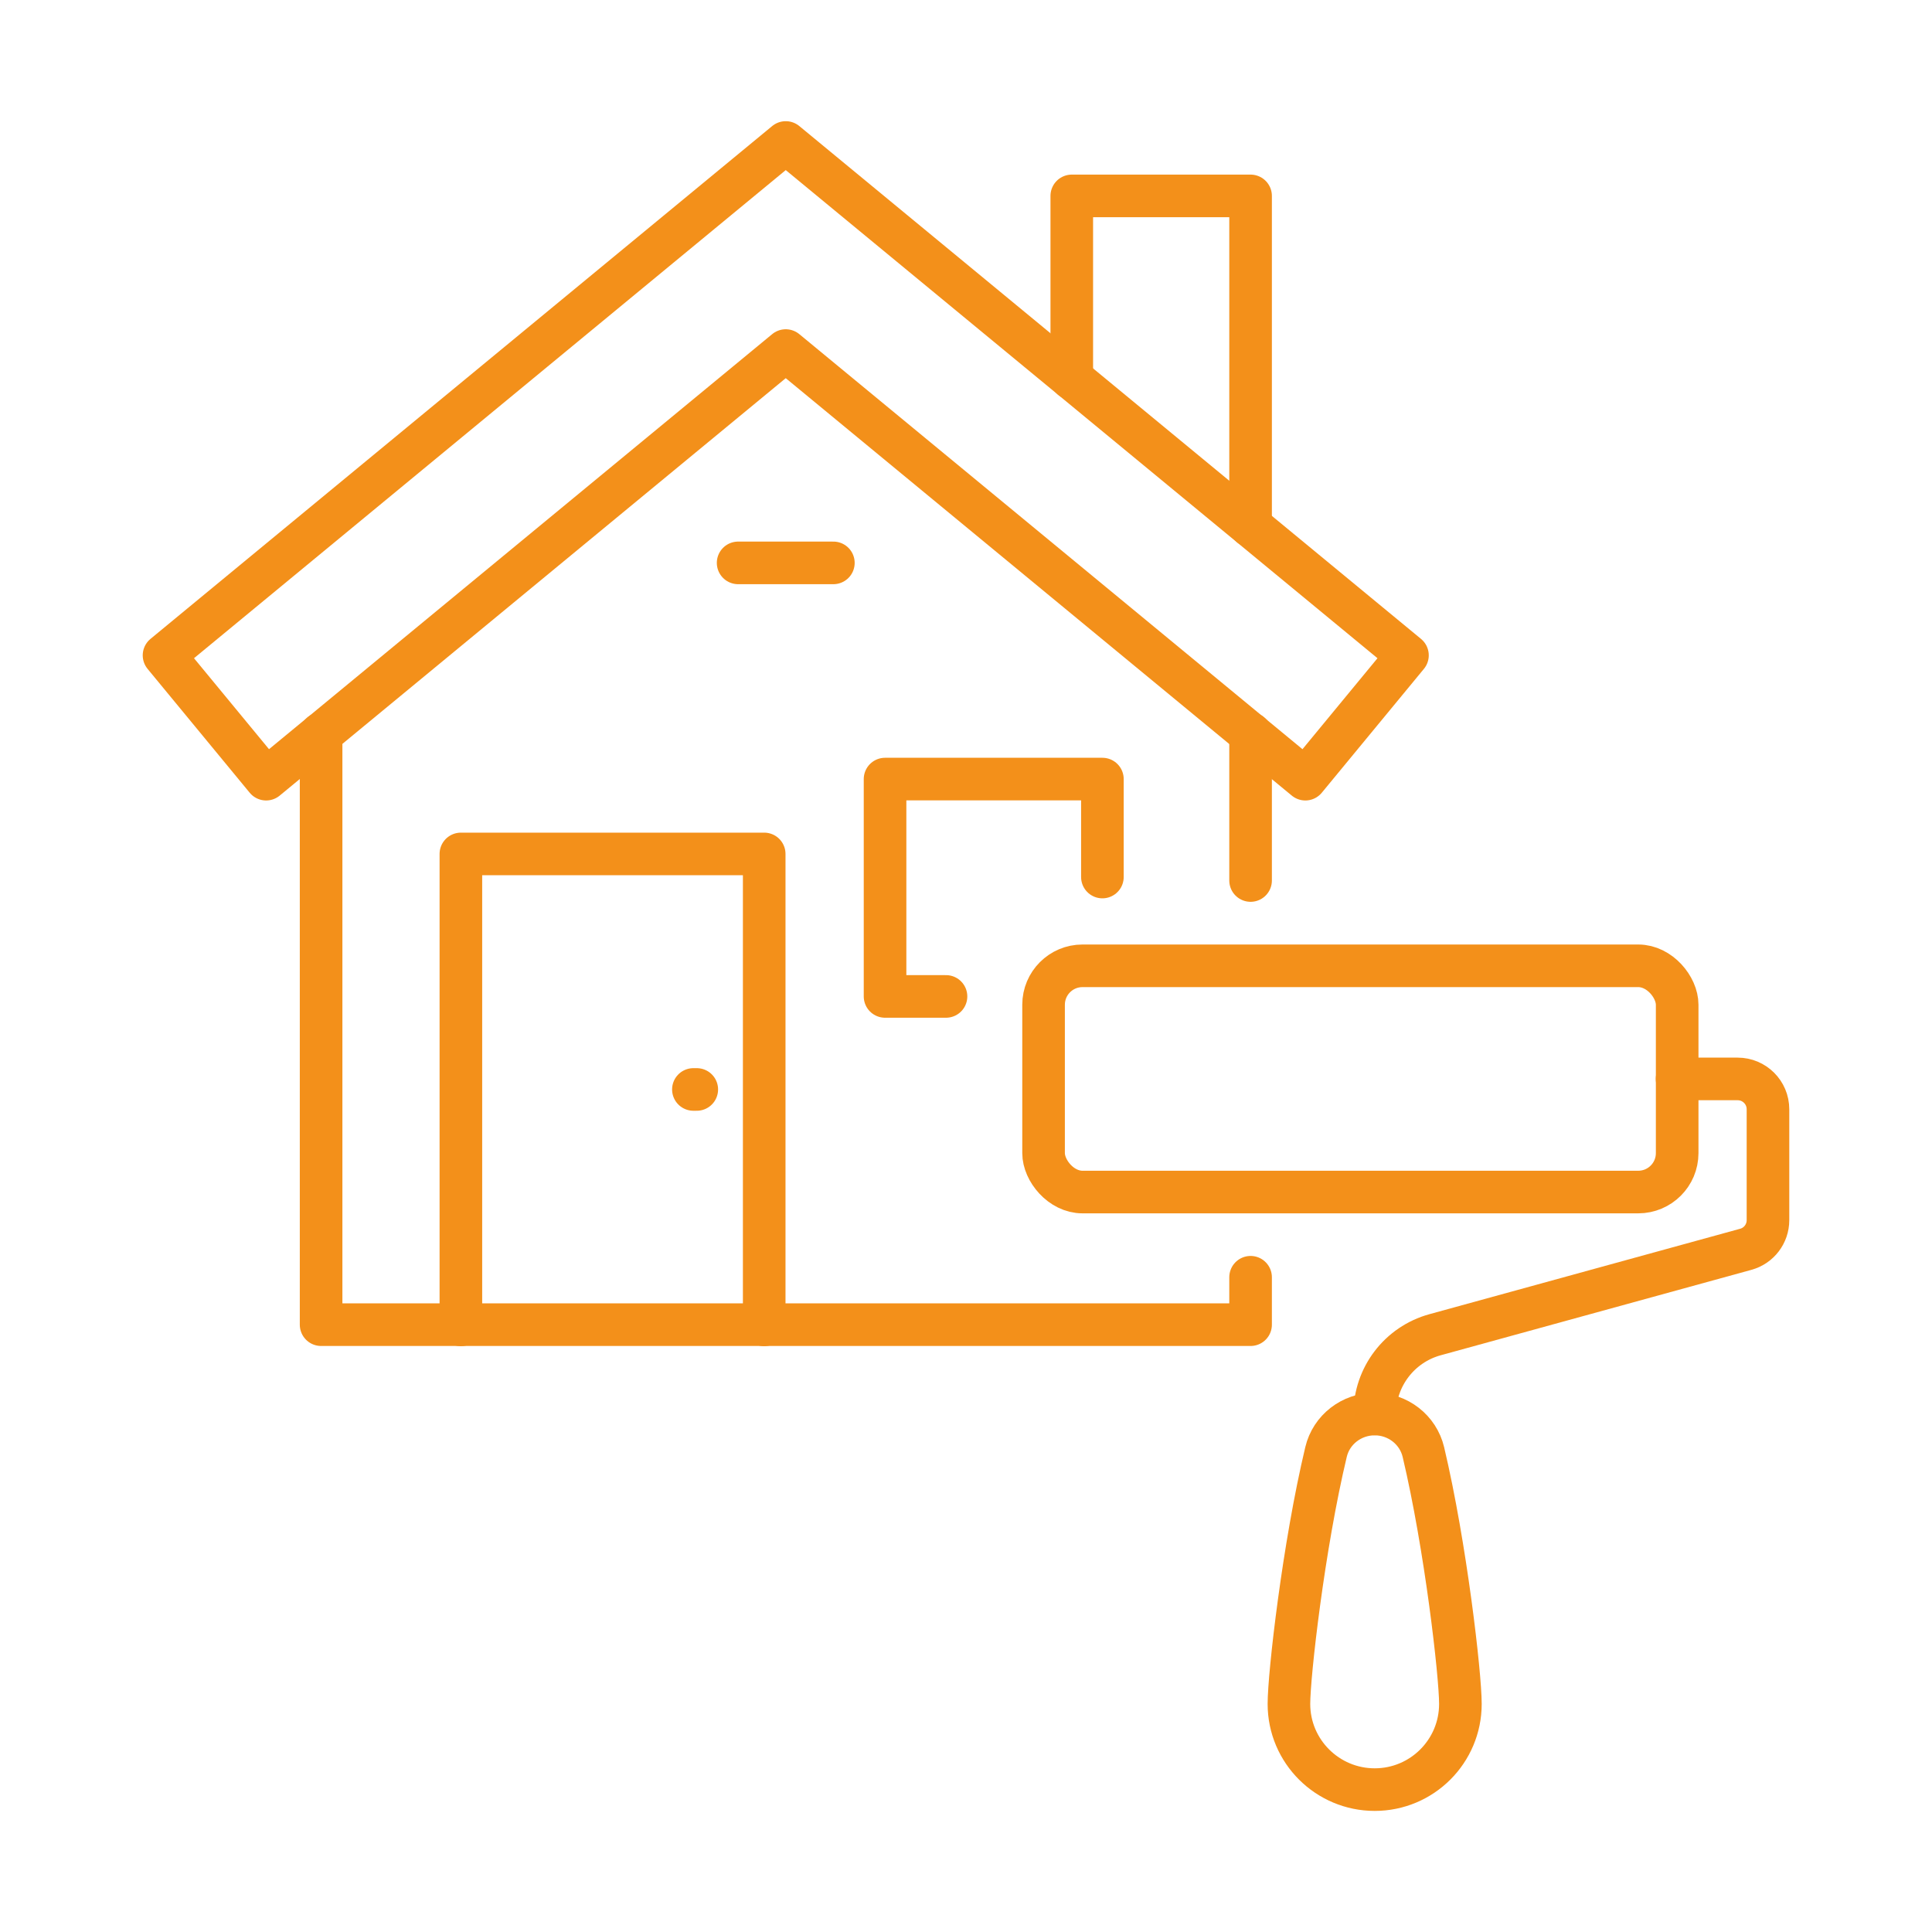
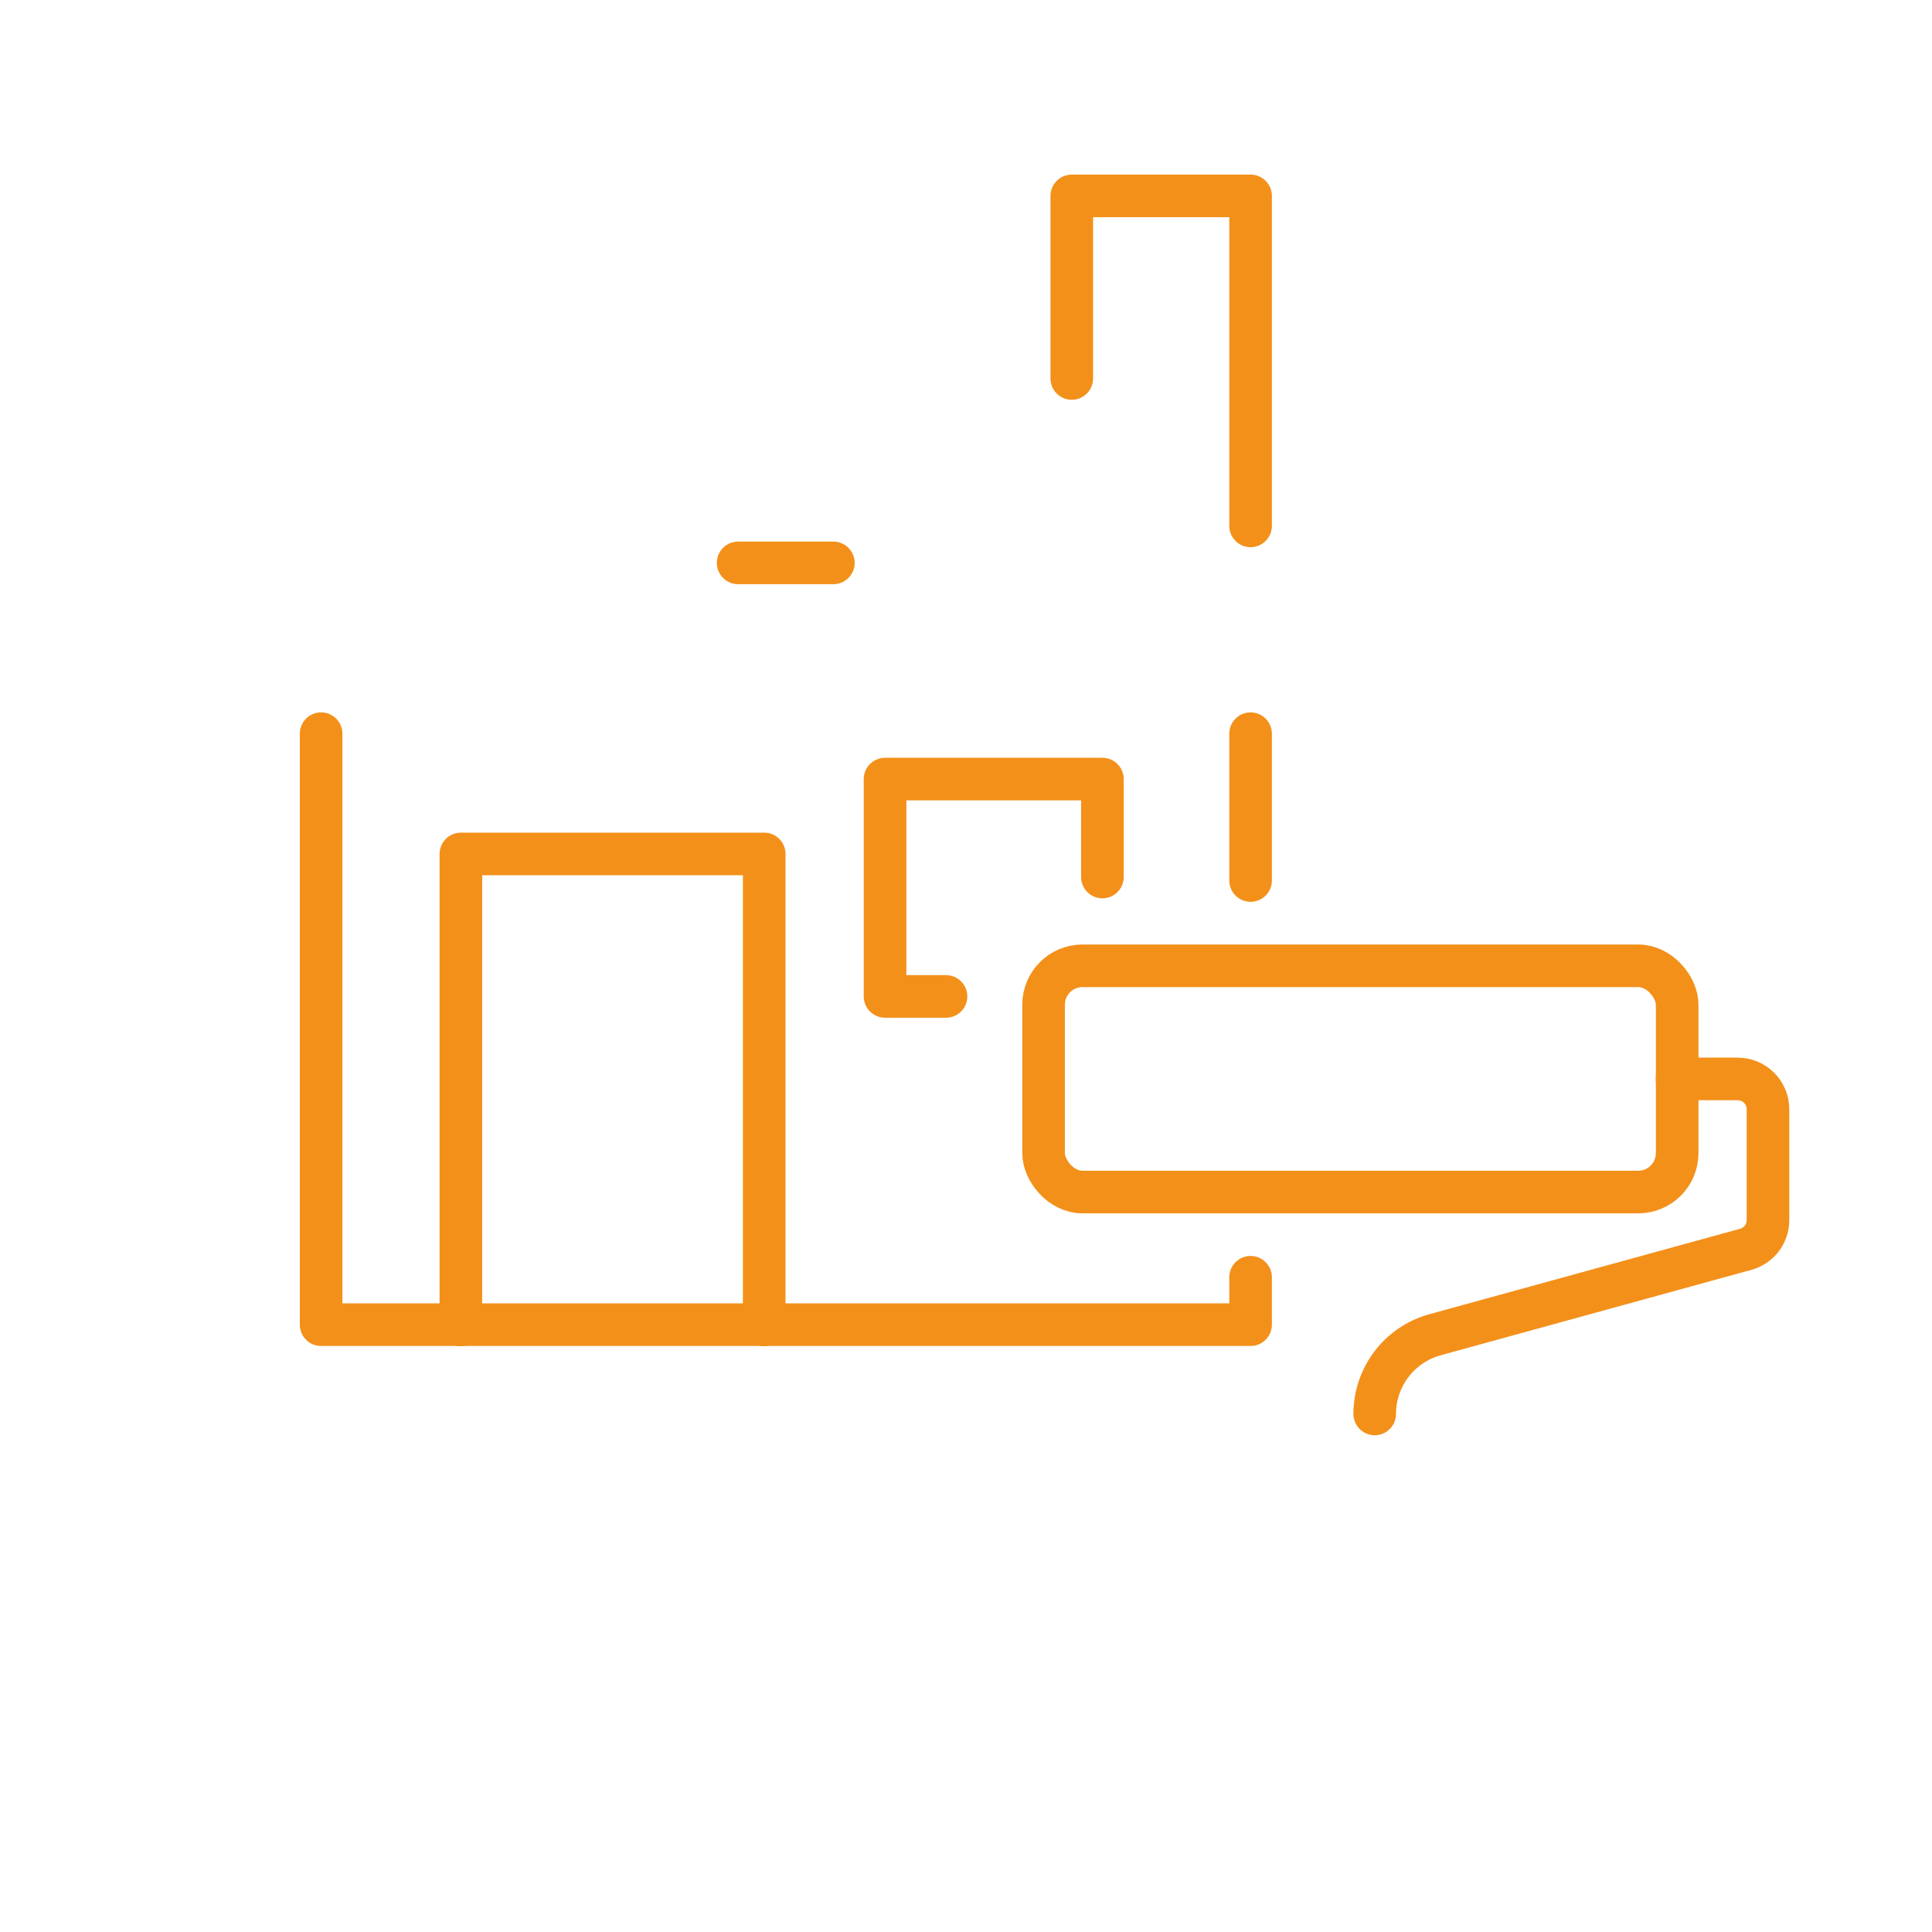
<svg xmlns="http://www.w3.org/2000/svg" id="Calque_1" viewBox="0 0 200 200">
  <defs>
    <style>.cls-1{fill:none;stroke:#f3901a;stroke-linecap:round;stroke-linejoin:round;stroke-width:4.41px;}</style>
  </defs>
-   <polygon class="cls-1" points="135.13 80.66 81.34 36.29 27.55 80.66 16.98 67.84 81.34 14.75 145.7 67.84 135.13 80.66" />
  <polyline class="cls-1" points="33.24 75.95 33.24 75.98 33.24 137.13 129.46 137.13 129.46 132.22" />
  <polyline class="cls-1" points="129.46 75.95 129.46 75.98 129.46 91.15" />
  <polyline class="cls-1" points="110.95 39.18 110.95 20.28 129.46 20.28 129.46 54.44" />
  <polyline class="cls-1" points="47.71 137.15 47.71 88.4 79.11 88.4 79.11 137.15" />
  <polyline class="cls-1" points="97.93 103.15 91.62 103.15 91.62 80.65 114.12 80.65 114.12 90.79" />
-   <line class="cls-1" x1="72.13" y1="112.78" x2="71.78" y2="112.78" />
  <line class="cls-1" x1="76.41" y1="58.27" x2="86.27" y2="58.27" />
-   <path class="cls-1" d="M151.18,176.39c0,4.91-3.98,8.87-8.87,8.87s-8.88-3.96-8.88-8.87c0-3.03,1.51-16.33,3.84-26.08.55-2.32,2.65-3.93,5.04-3.93h0c2.39,0,4.49,1.62,5.04,3.94,2.31,9.75,3.83,23.04,3.83,26.07Z" />
  <rect class="cls-1" x="108.03" y="99.98" width="65.59" height="23.42" rx="4.03" ry="4.03" />
  <path class="cls-1" d="M173.61,111.69h6.27c1.73,0,3.14,1.4,3.14,3.14v11.48c0,1.41-.94,2.65-2.31,3.02l-32.15,8.84c-3.69,1.01-6.25,4.37-6.25,8.2h0" />
</svg>